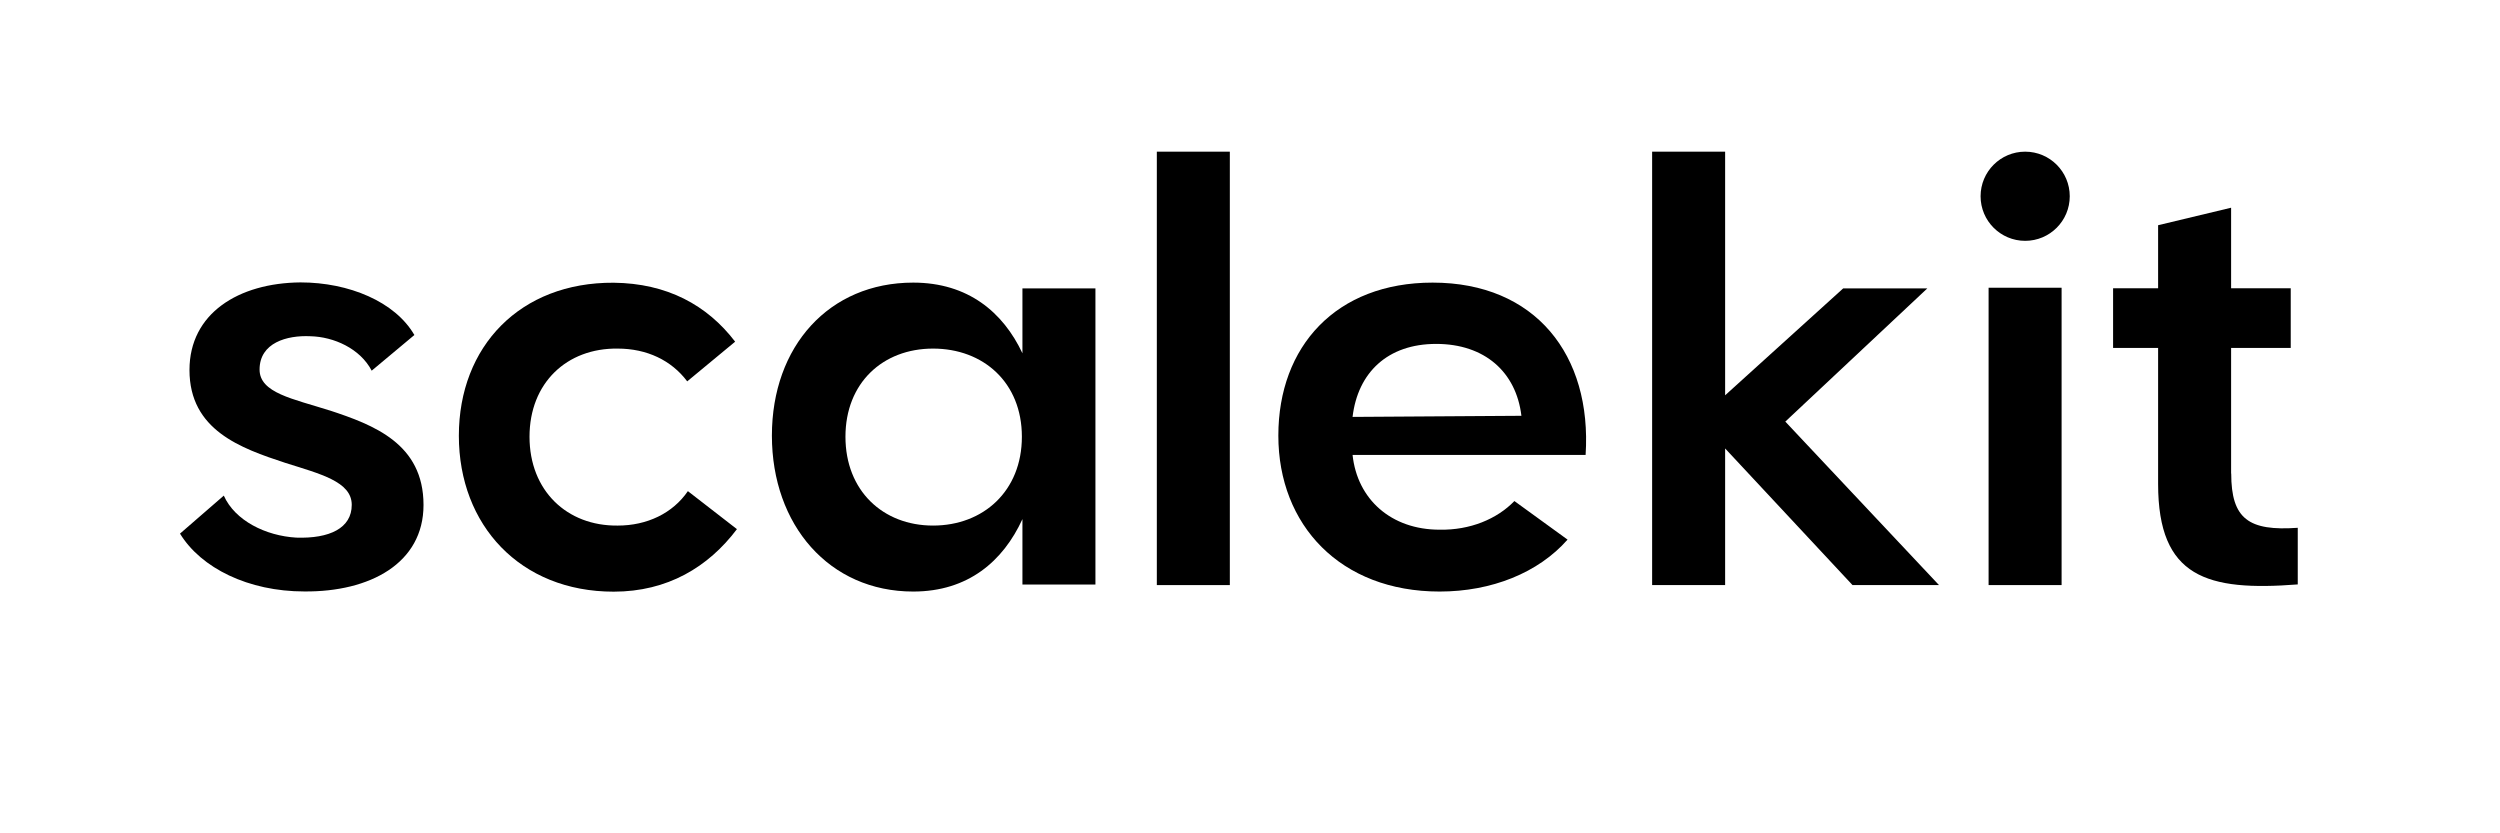
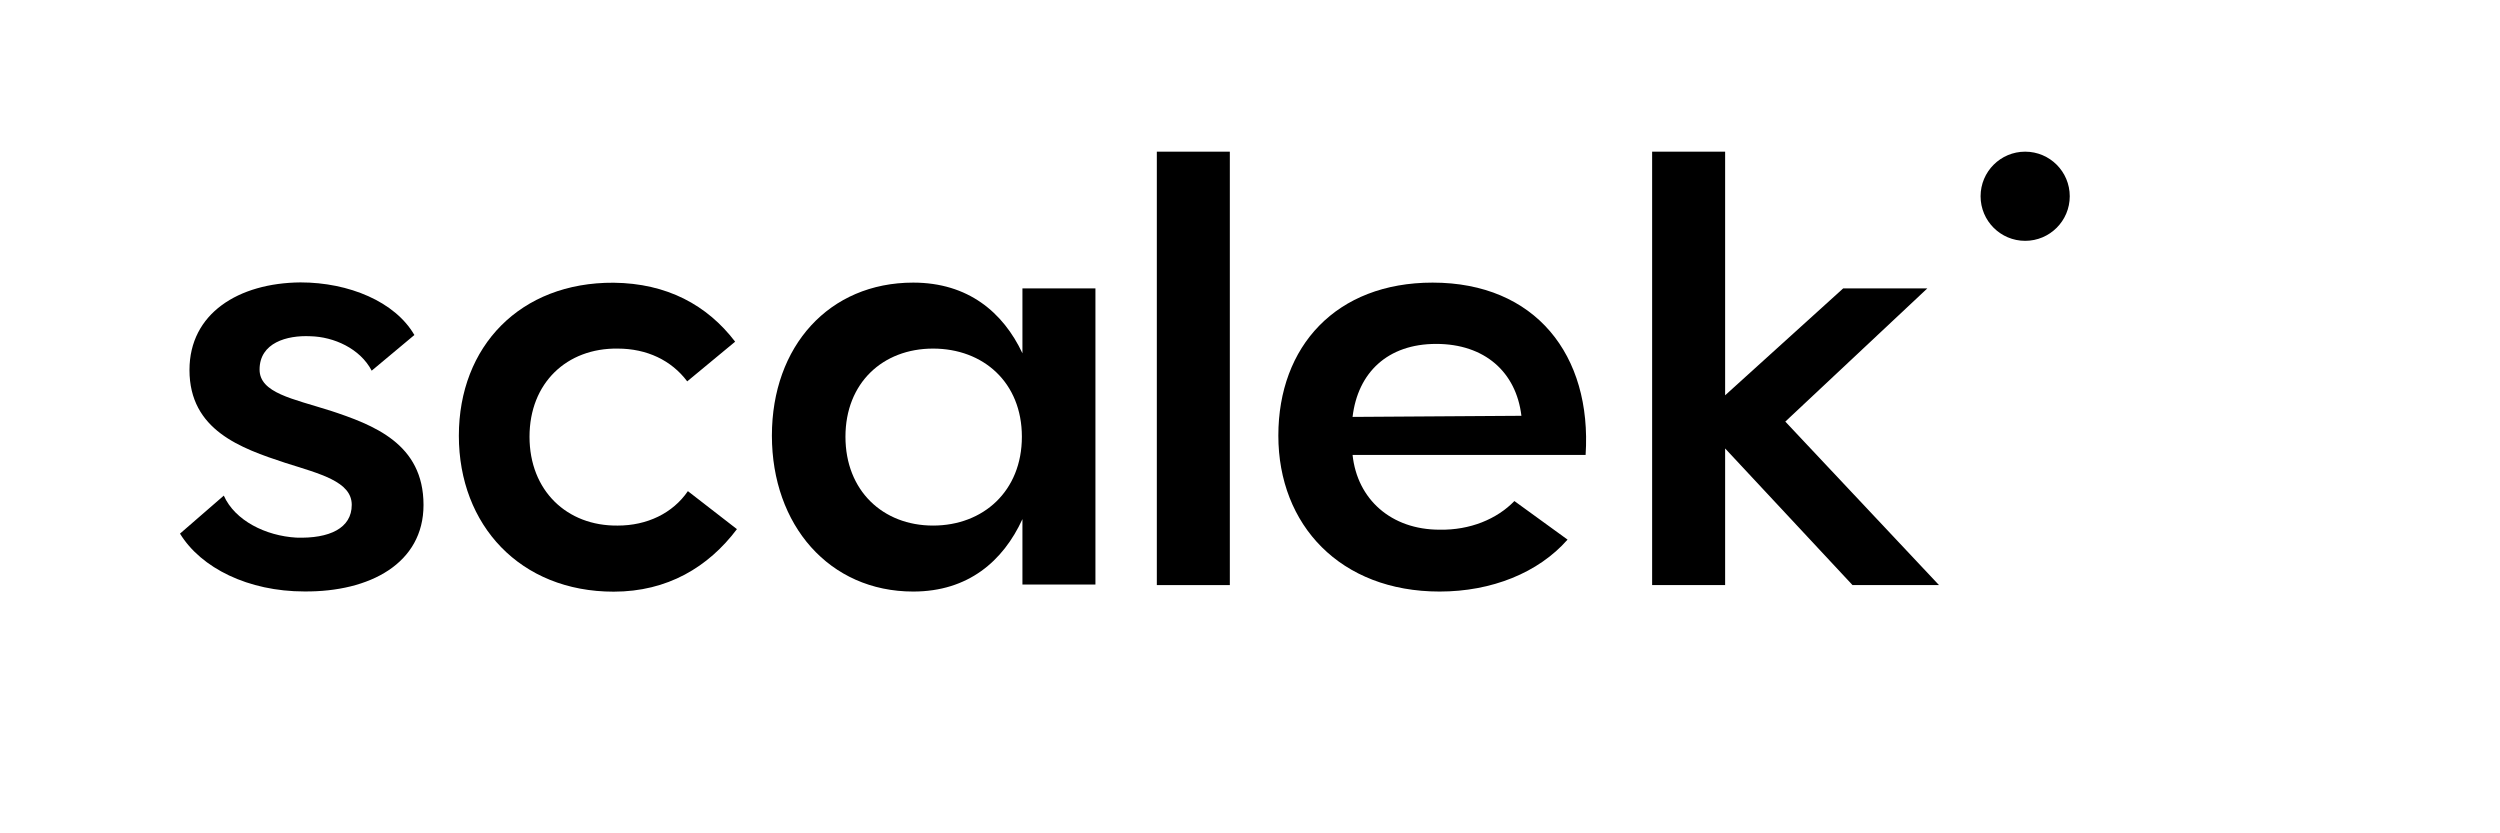
<svg xmlns="http://www.w3.org/2000/svg" width="300" height="100" viewBox="50 380 500 100" fill="none">
  <path d="M115.935 428.759C108.58 426.419 101.915 425.26 101.915 420.579C101.915 415.207 107.398 413.691 112.079 413.914C116.76 414.026 122.02 416.366 124.339 420.802L132.876 413.669C129.02 407.004 119.791 403.148 110.095 403.148C97.702 403.26 87.895 409.345 87.895 420.668C87.895 432.705 98.17 436.316 107.042 439.235C114.063 441.464 120.349 442.98 120.349 447.639C120.349 452.297 115.913 454.415 109.248 454.192C103.163 453.835 96.989 450.804 94.76 445.789L86 453.39C90.213 460.277 99.664 464.958 110.876 464.958C123.96 465.07 134.703 459.341 134.703 447.661C134.703 435.402 124.762 431.657 115.891 428.737L115.935 428.759Z" fill="black" />
  <path d="M173.534 451.782C163.37 451.893 155.903 444.783 155.903 434.017C155.903 423.251 163.37 416.252 173.534 416.385C179.374 416.385 184.278 418.726 187.443 422.939L197.028 415.003C191.411 407.648 183.364 403.323 172.732 403.212C154.031 403.101 141.771 415.94 141.771 433.816C141.771 451.693 154.031 465 172.732 465C183.476 465 191.656 460.096 197.385 452.495L187.577 444.894C184.546 449.33 179.397 451.782 173.557 451.782H173.534Z" fill="black" />
  <path d="M254.487 417.321C250.631 409.14 243.632 403.189 232.643 403.189C215.814 403.189 204.38 415.916 204.38 433.793C204.38 451.669 215.837 464.976 232.643 464.976C243.632 464.976 250.631 458.891 254.487 450.488V463.572H269.087V404.348H254.487V417.321ZM236.611 451.781C226.558 451.781 219.091 444.782 219.091 434.016C219.091 423.25 226.558 416.384 236.611 416.384C246.664 416.384 254.376 423.16 254.376 434.016C254.376 444.871 246.664 451.781 236.611 451.781Z" fill="black" />
  <path d="M295.966 377H281.366V463.685H295.966V377Z" fill="black" />
  <path d="M336.518 403.189C317.237 403.189 305.669 415.916 305.669 433.793C305.669 451.669 318.062 464.976 337.922 464.976C348.309 464.976 357.671 461.232 363.511 454.589L352.879 446.877C349.379 450.488 344.007 452.717 337.922 452.605C328.226 452.605 321.45 446.52 320.514 437.649H367.122C368.415 417.677 357.069 403.189 336.518 403.189ZM320.514 430.048C321.561 421.177 327.535 415.448 337.231 415.448C346.927 415.448 353.235 421.065 354.283 429.825L320.514 430.048Z" fill="black" />
  <path d="M435.46 404.35H418.631L395.026 425.726V377H380.426V463.685H395.026V436.358L420.503 463.685H437.8L407.062 430.986L435.46 404.35Z" fill="black" />
-   <path d="M447.719 463.683H462.319V404.213H447.719V463.683Z" fill="black" />
-   <path d="M496.222 441.372V416.251H508.147V404.326H496.222V388.21L481.622 391.71V404.326H472.617V416.251H481.622V443.467C481.622 462.168 491.429 464.954 509.551 463.55V452.227C499.744 452.918 496.244 450.466 496.244 441.372H496.222Z" fill="black" />
  <path d="M455.034 394.834C459.958 394.834 463.95 390.842 463.95 385.917C463.95 380.992 459.958 377 455.034 377C450.109 377 446.117 380.992 446.117 385.917C446.117 390.842 450.109 394.834 455.034 394.834Z" fill="black" />
</svg>